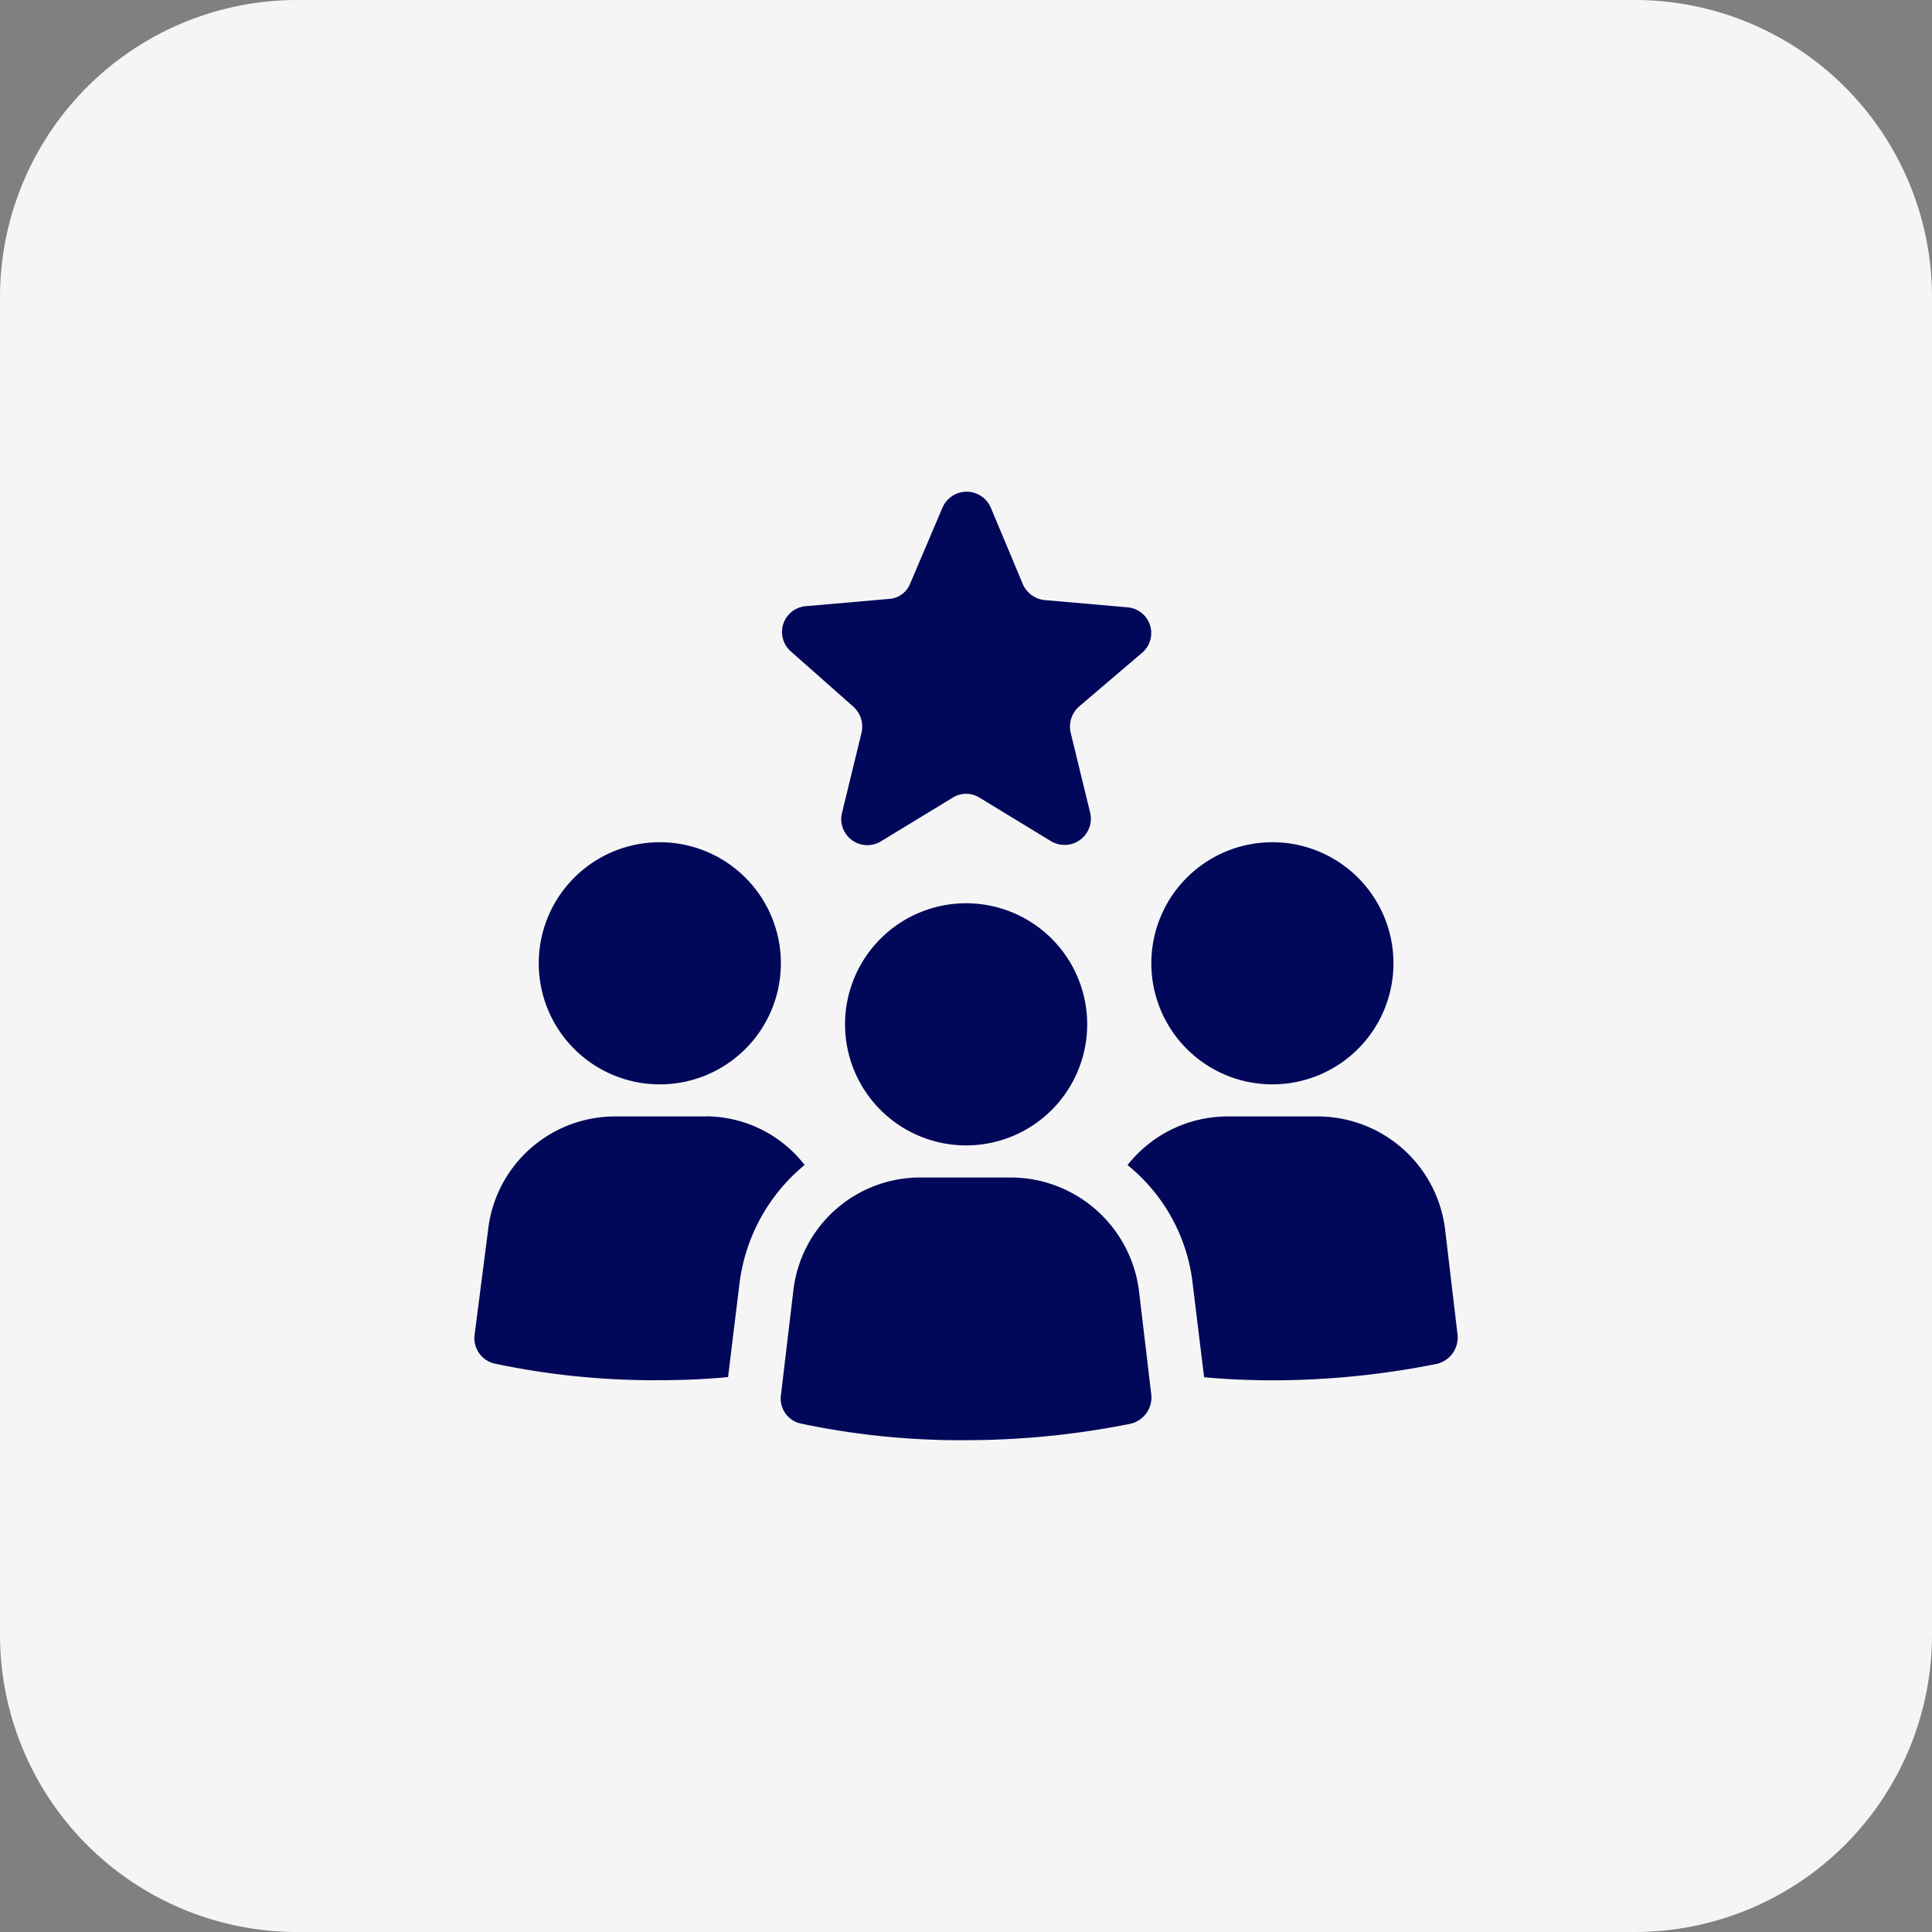
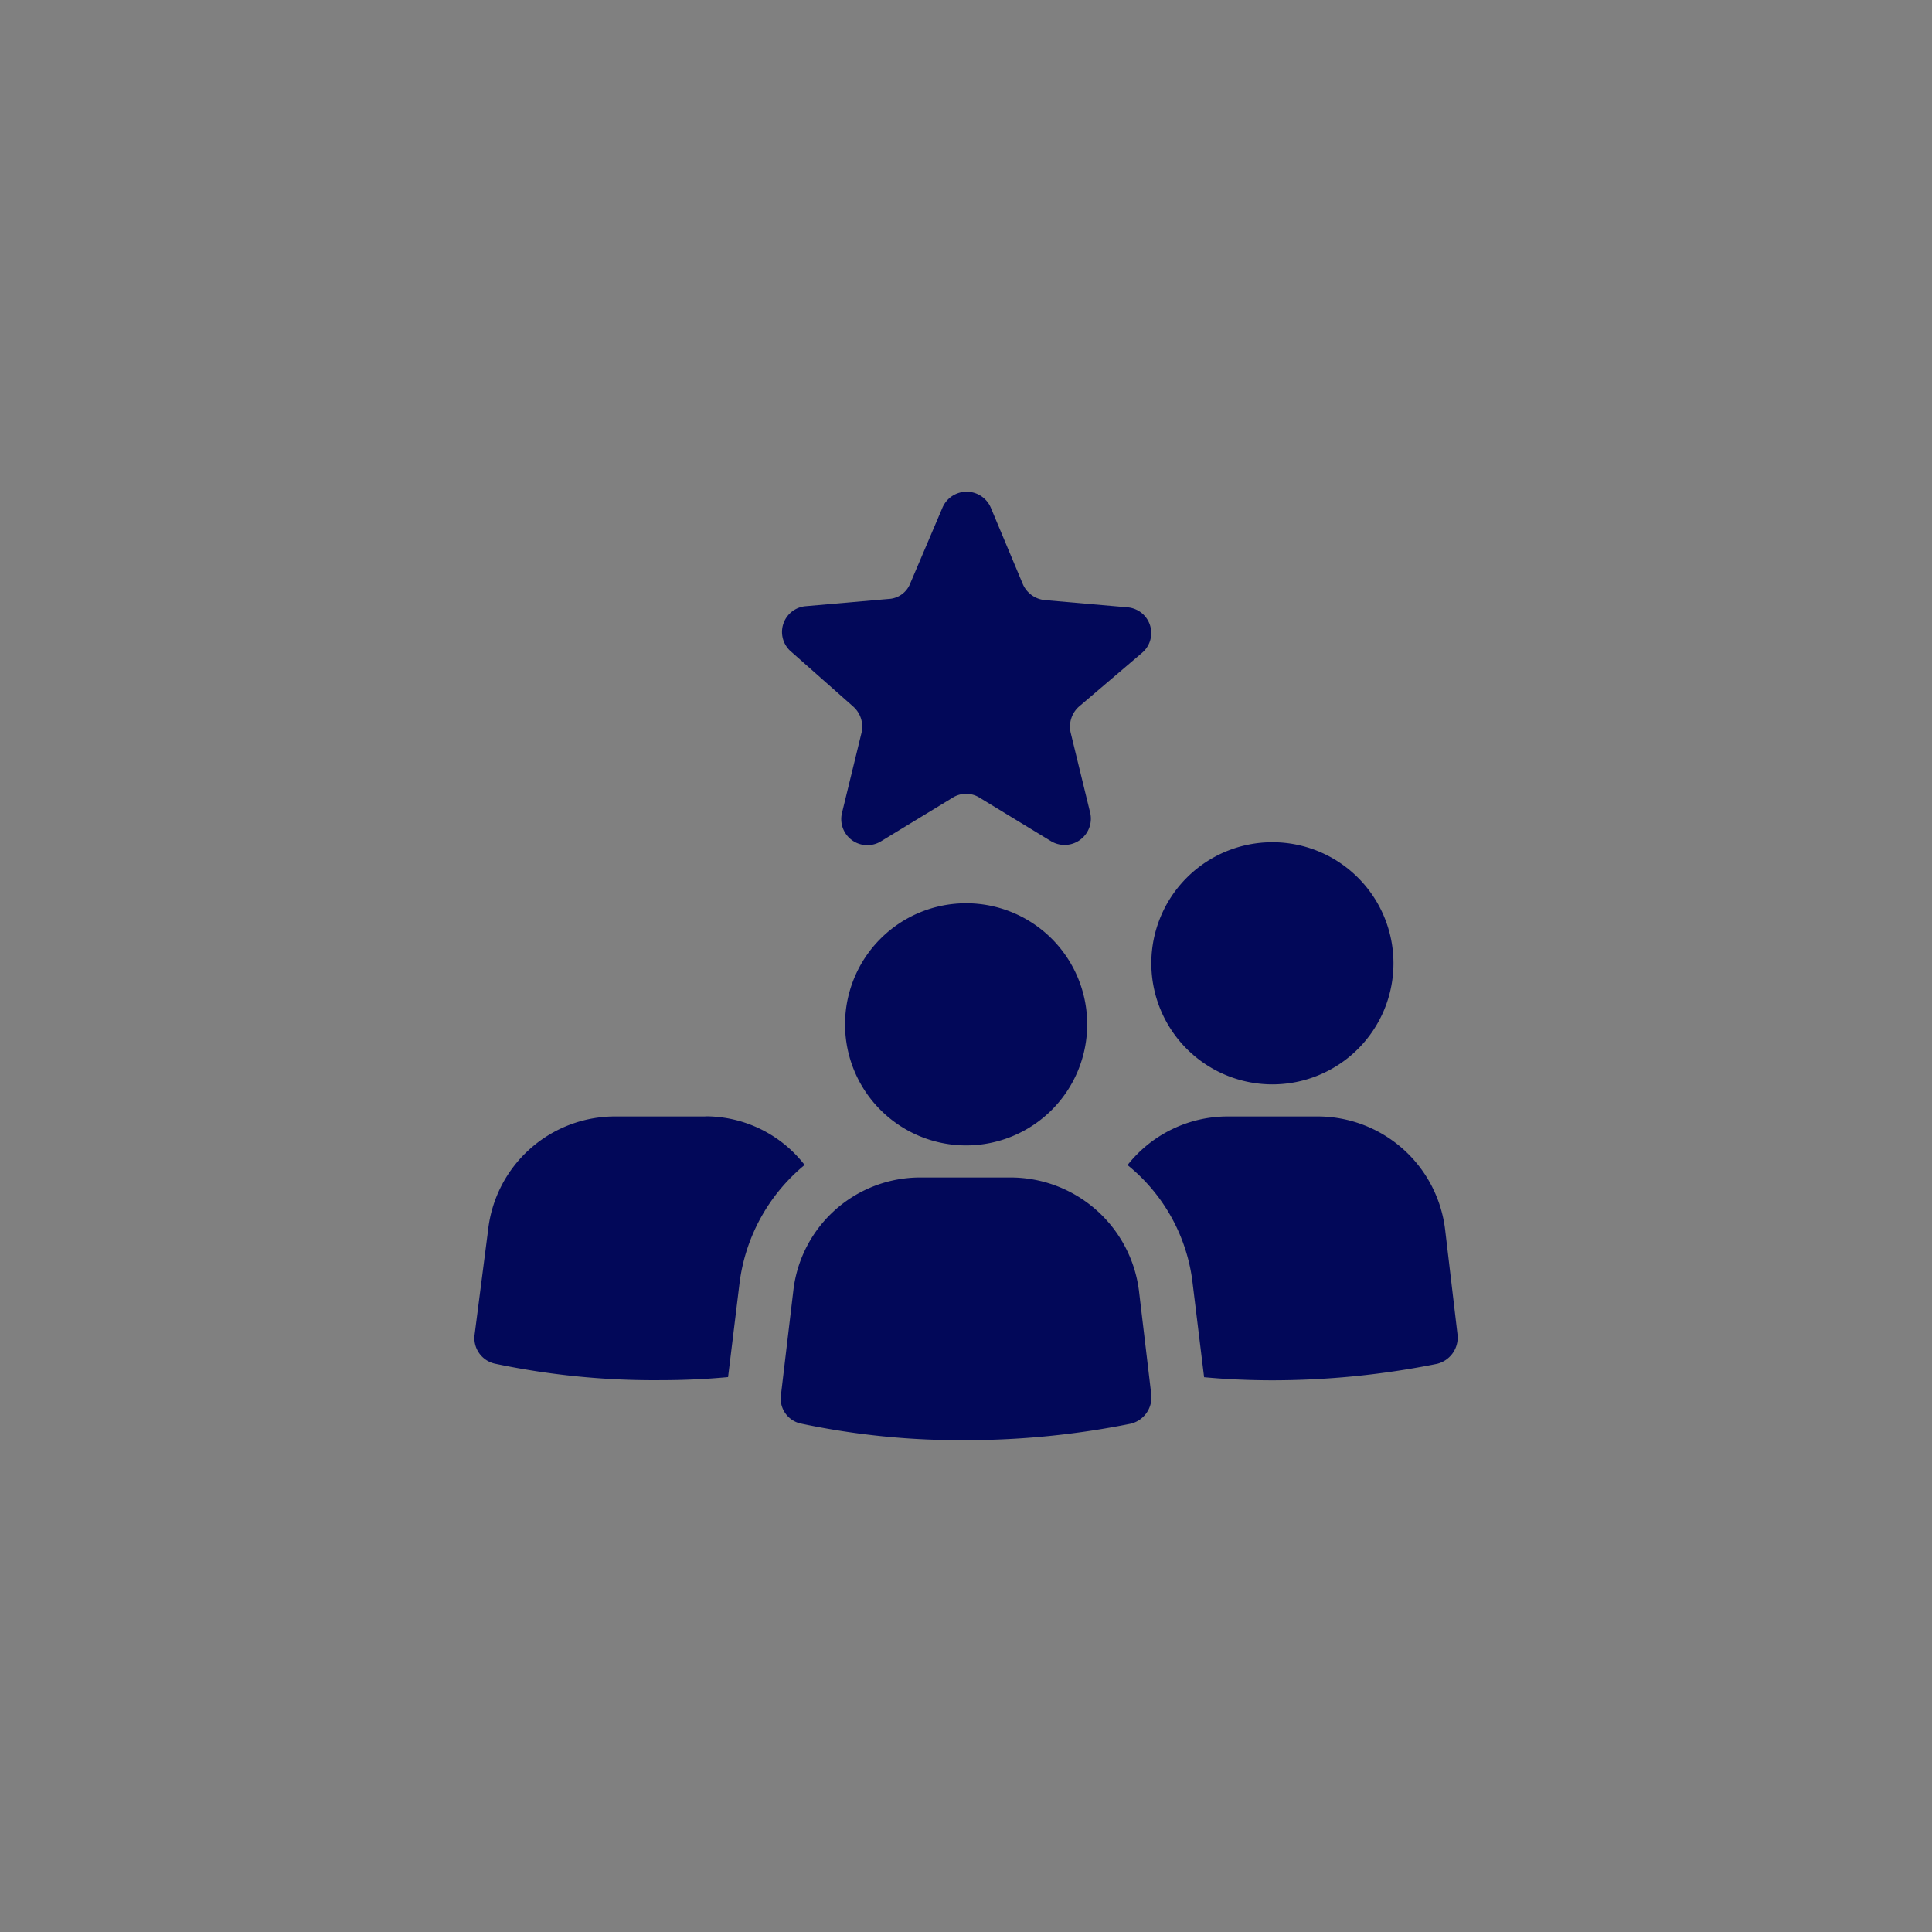
<svg xmlns="http://www.w3.org/2000/svg" width="82.23" height="82.23" viewBox="0 0 82.23 82.23">
  <rect x="0" y="0" width="82.23" height="82.23" fill="#808080" stroke="none" />
  <g id="Grupo_77146" data-name="Grupo 77146" transform="translate(-254 -2065.885)">
-     <path id="Trazado_15746" data-name="Trazado 15746" d="M12.651,0H69.58A12.651,12.651,0,0,1,82.23,12.651V69.58A12.651,12.651,0,0,1,69.58,82.23H12.651A12.651,12.651,0,0,1,0,69.58V12.651A12.651,12.651,0,0,1,12.651,0Z" transform="translate(254 2065.885)" fill="#f5f5f5" />
    <g id="noun-experience-2389079" transform="translate(198.93 2063.717)">
-       <path id="Trazado_19806" data-name="Trazado 19806" d="M129.023,217.953a5.153,5.153,0,1,1-5.153-5.153,5.153,5.153,0,0,1,5.153,5.153" transform="translate(-40.717 -174.785)" fill="#020859" />
      <path id="Trazado_19807" data-name="Trazado 19807" d="M93.678,361.2H89.847a5.438,5.438,0,0,0-5.417,4.845l-.573,4.448a1.113,1.113,0,0,0,.881,1.233,32.84,32.84,0,0,0,7,.7q1.519,0,2.907-.132l.484-3.964a7.768,7.768,0,0,1,2.775-5.065,5.343,5.343,0,0,0-4.228-2.07Z" transform="translate(-8.587 -311.514)" fill="#020859" />
      <path id="Trazado_19808" data-name="Trazado 19808" d="M460.543,217.953a5.153,5.153,0,1,1-5.153-5.153,5.153,5.153,0,0,1,5.153,5.153" transform="translate(-346.164 -174.785)" fill="#020859" />
      <path id="Trazado_19809" data-name="Trazado 19809" d="M450.883,366.043a5.471,5.471,0,0,0-5.417-4.845h-3.832a5.429,5.429,0,0,0-4.272,2.07,7.587,7.587,0,0,1,2.775,5.065l.484,3.964c.925.088,1.938.132,2.907.132a35.592,35.592,0,0,0,7-.7,1.152,1.152,0,0,0,.881-1.233Z" transform="translate(-334.302 -311.512)" fill="#020859" />
      <path id="Trazado_19810" data-name="Trazado 19810" d="M259.4,394.24h-3.832a5.436,5.436,0,0,0-5.417,4.8l-.528,4.448a1.088,1.088,0,0,0,.881,1.233,32.838,32.838,0,0,0,7,.7,35.591,35.591,0,0,0,7-.7,1.152,1.152,0,0,0,.881-1.233l-.528-4.448a5.513,5.513,0,0,0-5.461-4.8Z" transform="translate(-161.313 -341.956)" fill="#020859" />
      <path id="Trazado_19811" data-name="Trazado 19811" d="M294.786,250.993a5.153,5.153,0,1,1-5.153-5.153,5.153,5.153,0,0,1,5.153,5.153" transform="translate(-193.443 -205.227)" fill="#020859" />
      <path id="Trazado_19812" data-name="Trazado 19812" d="M253.431,32.245a1.144,1.144,0,0,1,.352,1.1l-.837,3.435a1.11,1.11,0,0,0,1.674,1.189l3.039-1.85a1.075,1.075,0,0,1,1.145,0l3.039,1.85a1.119,1.119,0,0,0,1.674-1.189l-.837-3.435a1.144,1.144,0,0,1,.352-1.1l2.687-2.29a1.1,1.1,0,0,0-.617-1.938l-3.523-.308a1.141,1.141,0,0,1-.925-.66l-1.365-3.259a1.119,1.119,0,0,0-2.07,0L255.853,27a1.039,1.039,0,0,1-.925.661l-3.523.308a1.1,1.1,0,0,0-.617,1.938Z" transform="translate(-162.042 0)" fill="#020859" />
    </g>
  </g>
</svg>